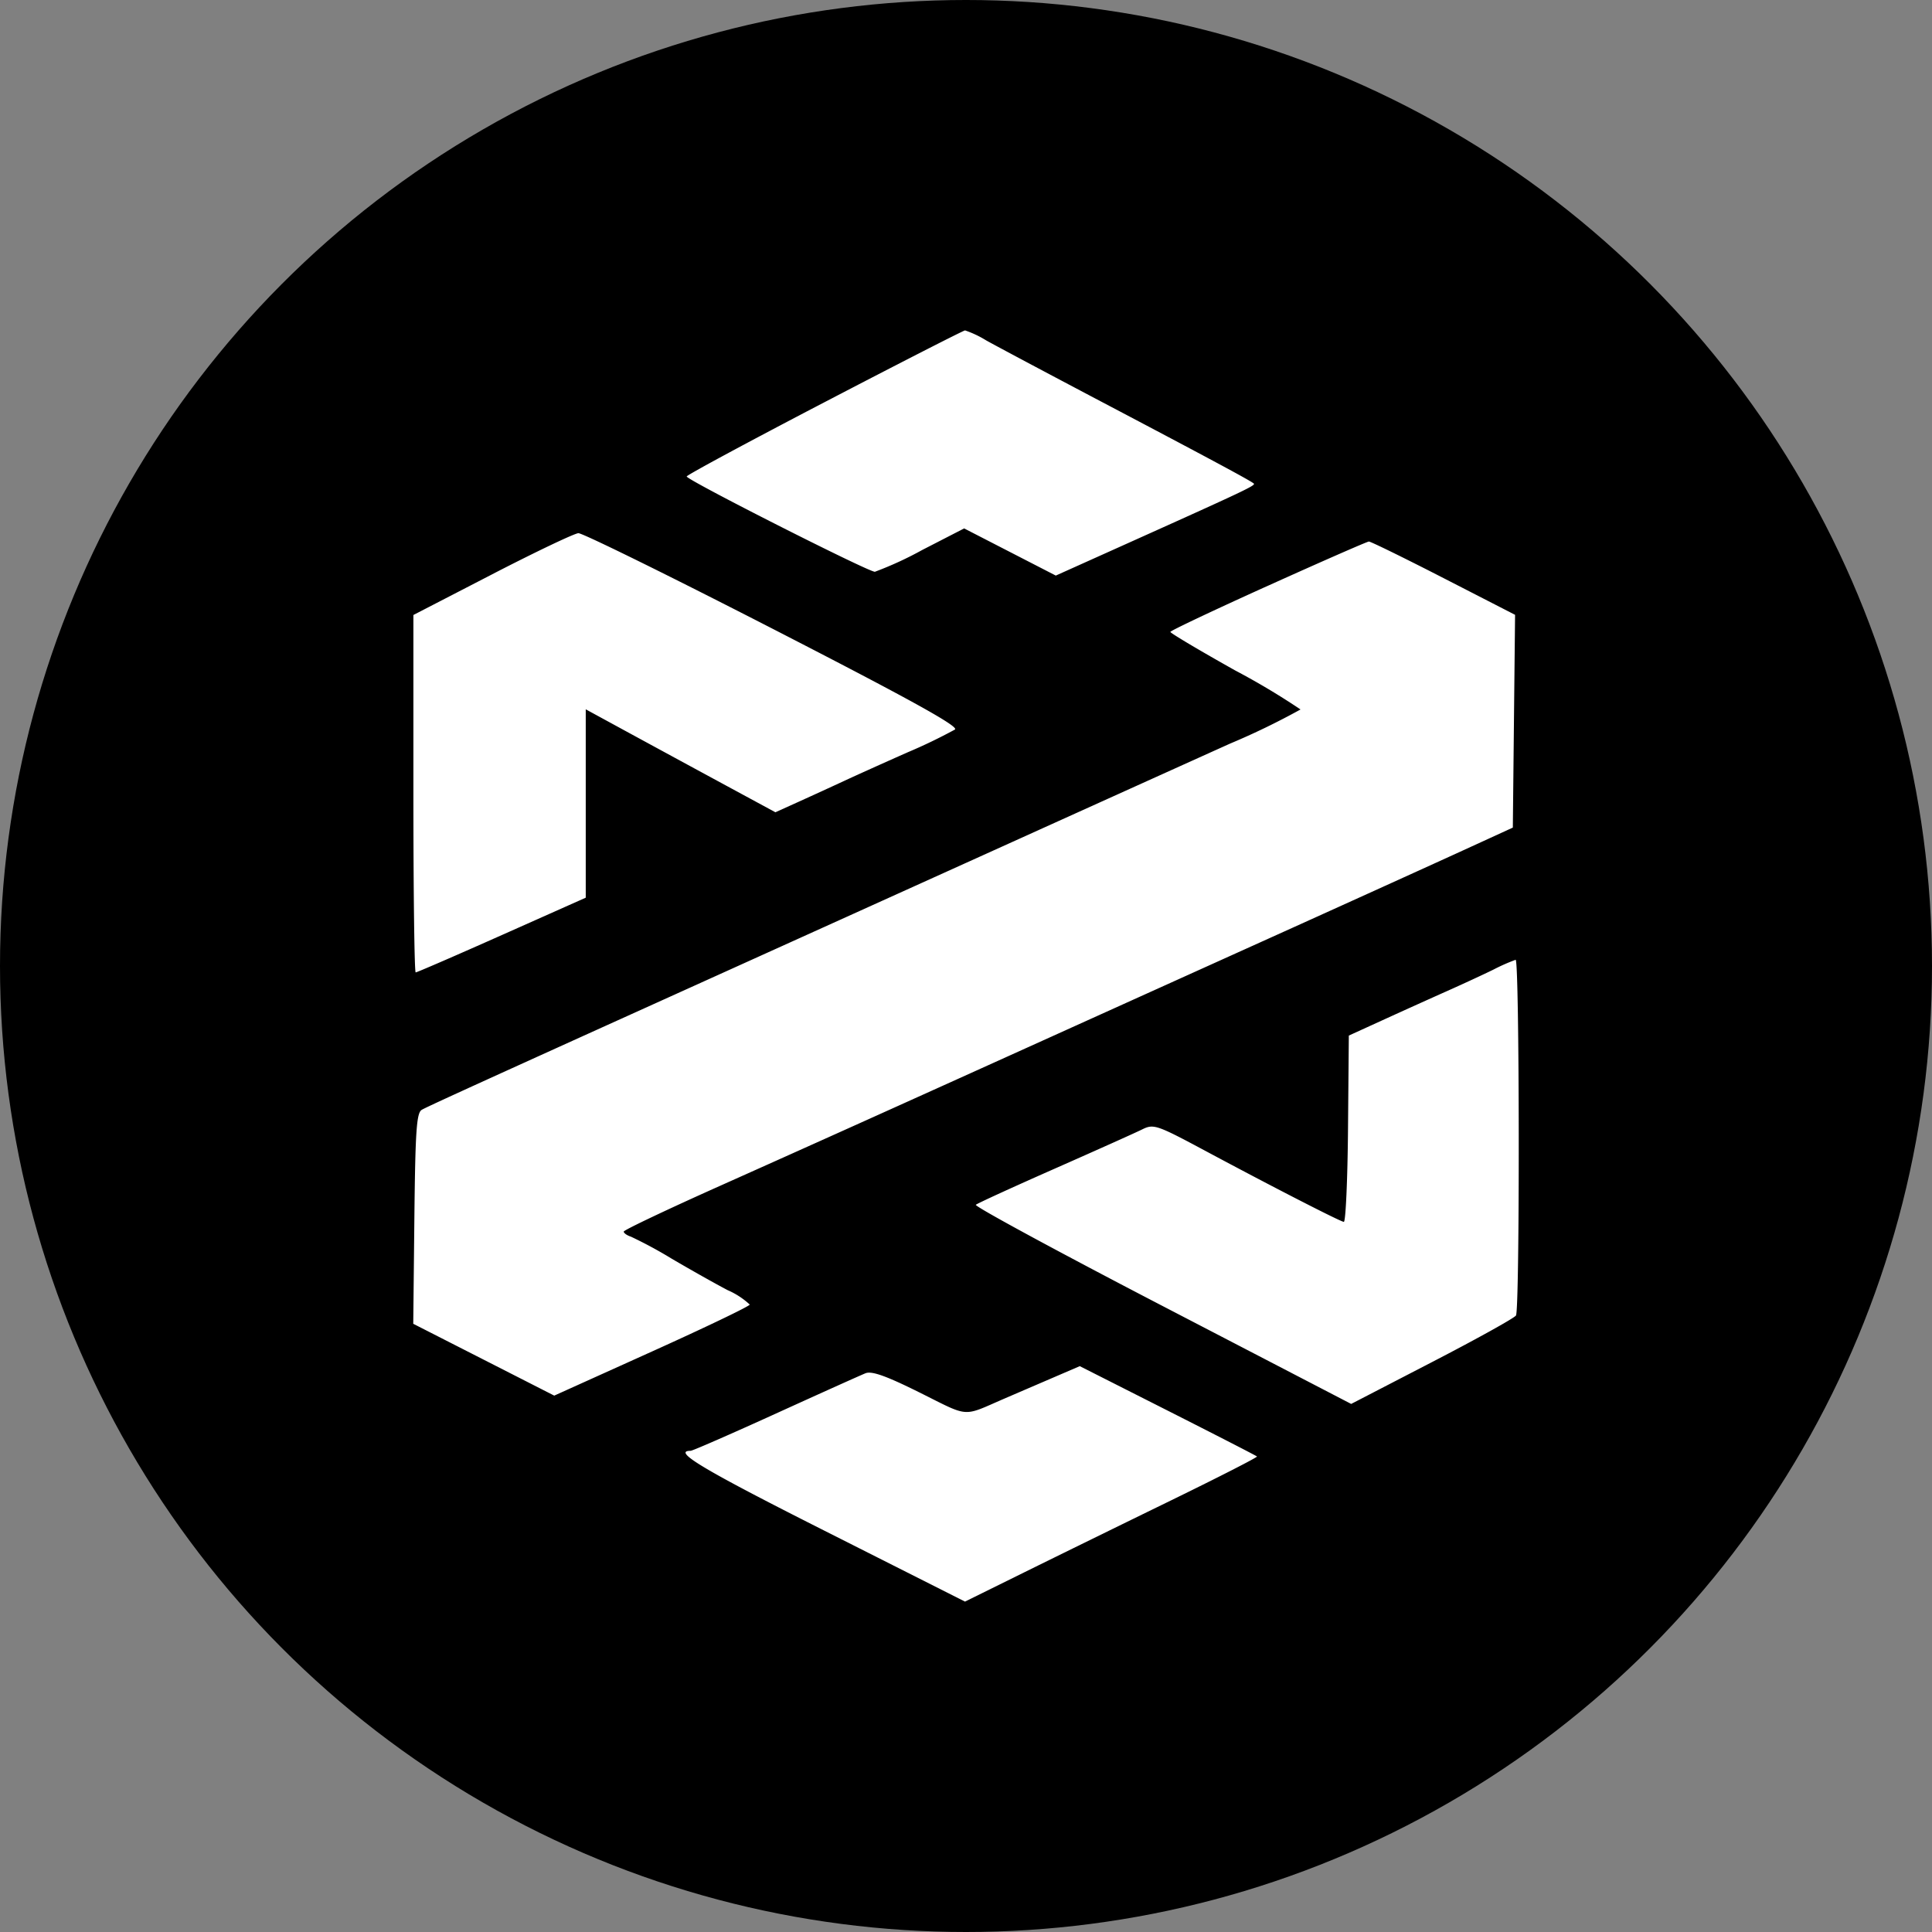
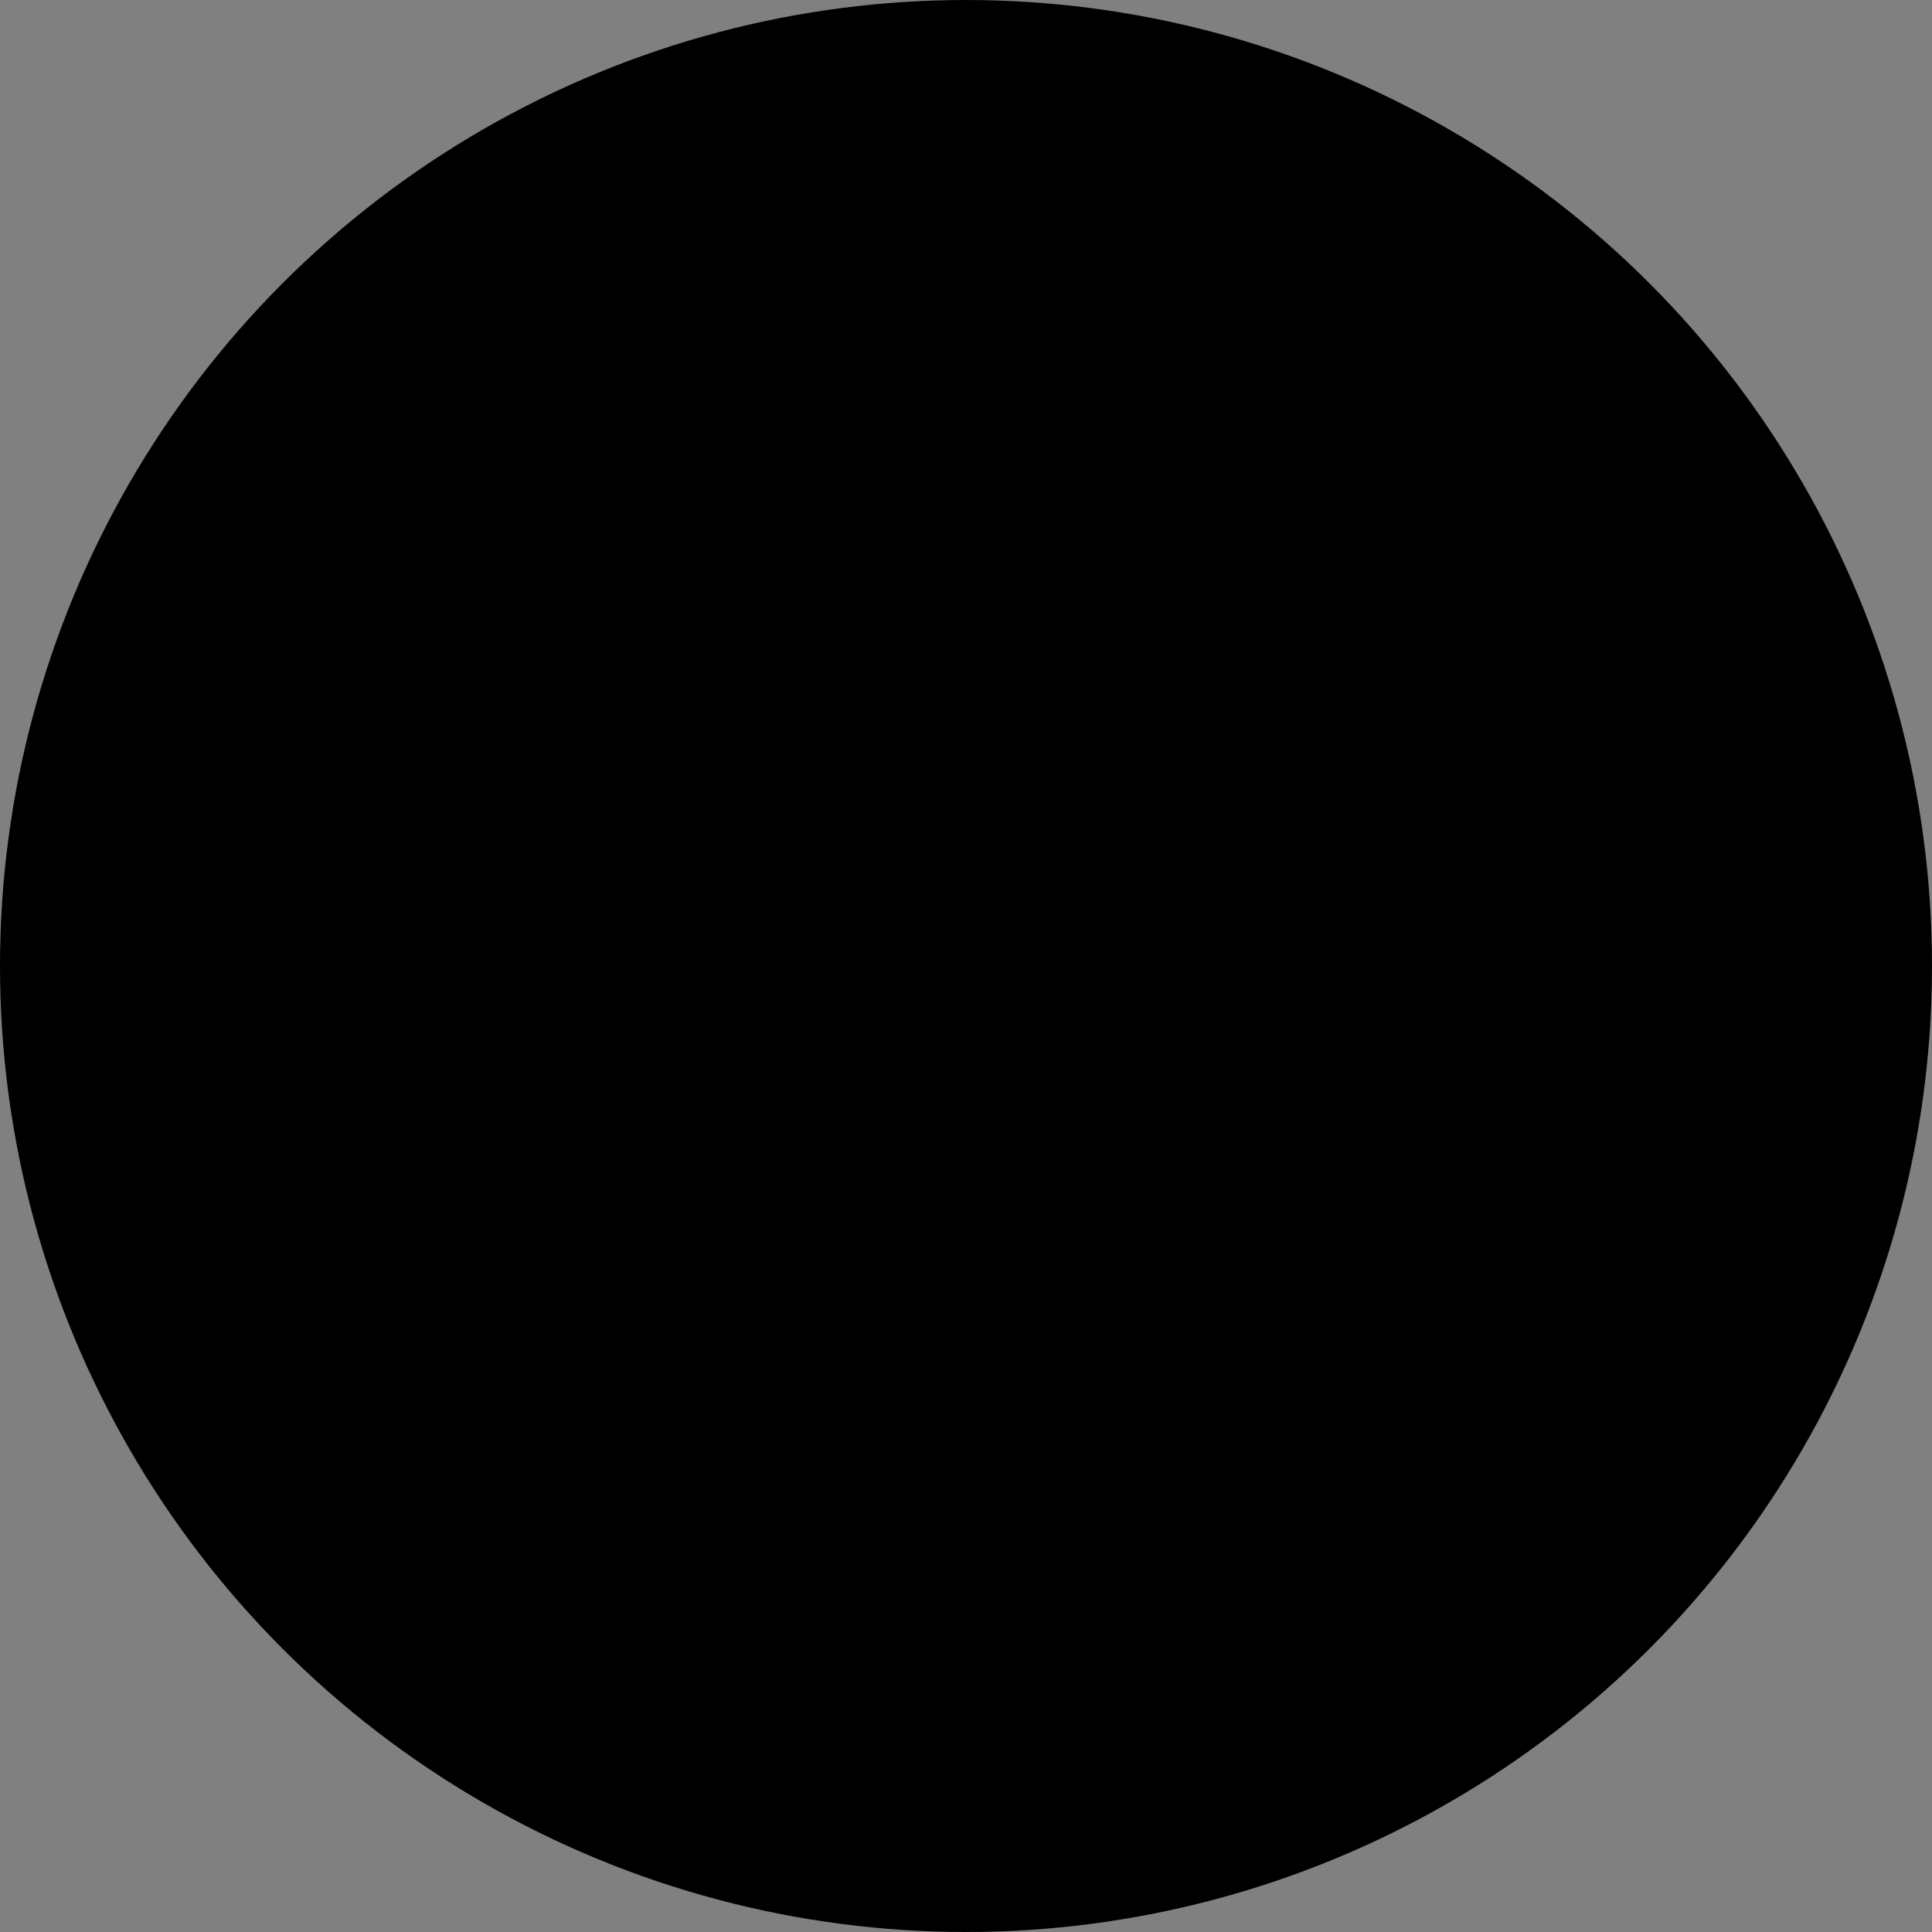
<svg xmlns="http://www.w3.org/2000/svg" width="254" height="254" viewBox="0 0 254 254">
  <rect x="0" y="0" width="254" height="254" fill="#808080" stroke="none" />
  <g id="Gruppe_3280" data-name="Gruppe 3280" transform="translate(-13047 -4297)">
    <circle id="Ellipse_220" data-name="Ellipse 220" cx="127" cy="127" r="127" transform="translate(13047 4297)" />
-     <path id="dextools" d="M54.049,9.45c-9.956,5.186-18.1,9.575-18.1,9.753,0,.461,23.894,12.559,24.742,12.53a46.455,46.455,0,0,0,6.218-2.862l5.517-2.838,6.025,3.1,6.025,3.1,9.867-4.434c14.868-6.681,16.412-7.413,16.17-7.659-.321-.326-5.654-3.191-20.122-10.808C83.4,5.647,76.613,2.037,75.31,1.307A13.59,13.59,0,0,0,72.546,0C72.329.012,64,4.264,54.049,9.45ZM10.383,32.062.019,37.415V60.91c0,12.922.136,23.495.3,23.495s5.265-2.21,11.331-4.912l11.028-4.912V49.816l5.389,2.936Q34.3,56.143,40.536,59.52l7.077,3.831,3.149-1.424q2.962-1.342,5.913-2.709c1.52-.708,5.251-2.388,8.291-3.735a69.333,69.333,0,0,0,6.253-3.011c.53-.41-5.934-3.982-23.907-13.212-13.548-6.957-25.068-12.627-25.6-12.6s-5.63,2.458-11.33,5.4Zm102,1.5c-7.058,3.187-12.839,5.921-12.845,6.077s3.841,2.443,8.55,5.082a93.855,93.855,0,0,1,8.561,5.114,95.334,95.334,0,0,1-9.258,4.487c-5.093,2.295-17.964,8.108-28.6,12.918L43.132,83.359,25.168,91.48C6.85,99.772,1.816,102.073,1.124,102.468s-.853,2.708-.977,14.3L0,130.6l9.268,4.722,9.268,4.722,12.851-5.8c7.068-3.19,12.851-5.966,12.851-6.171a10.251,10.251,0,0,0-2.9-1.892c-1.6-.837-4.892-2.69-7.324-4.118a57.613,57.613,0,0,0-5.389-2.913c-.532-.173-.96-.477-.951-.674s5.668-2.885,12.575-5.974c13.415-6,23.682-10.621,45.723-20.588q14.793-6.684,29.581-13.359c8.655-3.912,18.728-8.48,22.376-10.151l6.633-3.039.147-13.987.148-13.986-9.4-4.825c-5.17-2.653-9.589-4.818-9.821-4.81s-6.2,2.621-13.253,5.808Zm29.66,50.459c-1.385.677-4.121,1.943-6.08,2.815s-5.676,2.549-8.26,3.728L123,92.71l-.107,12.279c-.059,6.753-.308,12.249-.553,12.213-.556-.083-9.362-4.6-18.213-9.342-6.389-3.423-6.79-3.559-8.291-2.815-.868.43-6.055,2.756-11.527,5.171s-10.128,4.547-10.347,4.74,10.795,6.162,24.475,13.266l24.872,12.915,10.625-5.5c5.843-3.022,10.812-5.78,11.04-6.126.515-.78.471-46.827-.045-46.765a24.95,24.95,0,0,0-2.89,1.275ZM83.206,138.073q-2.763,1.188-5.527,2.38c-5.563,2.407-4.473,2.487-11.09-.807-4.407-2.194-6.307-2.871-7.132-2.542-.619.246-5.942,2.641-11.831,5.322S36.716,147.3,36.466,147.3c-2.471,0,1.637,2.454,17.486,10.449l18.587,9.375,7.821-3.861c4.3-2.124,12.977-6.376,19.28-9.45s11.381-5.67,11.286-5.768-5.377-2.809-11.736-6.026L87.628,136.17Z" transform="translate(13101.33 4340.438)" fill="#fff" fill-rule="evenodd" />
  </g>
</svg>